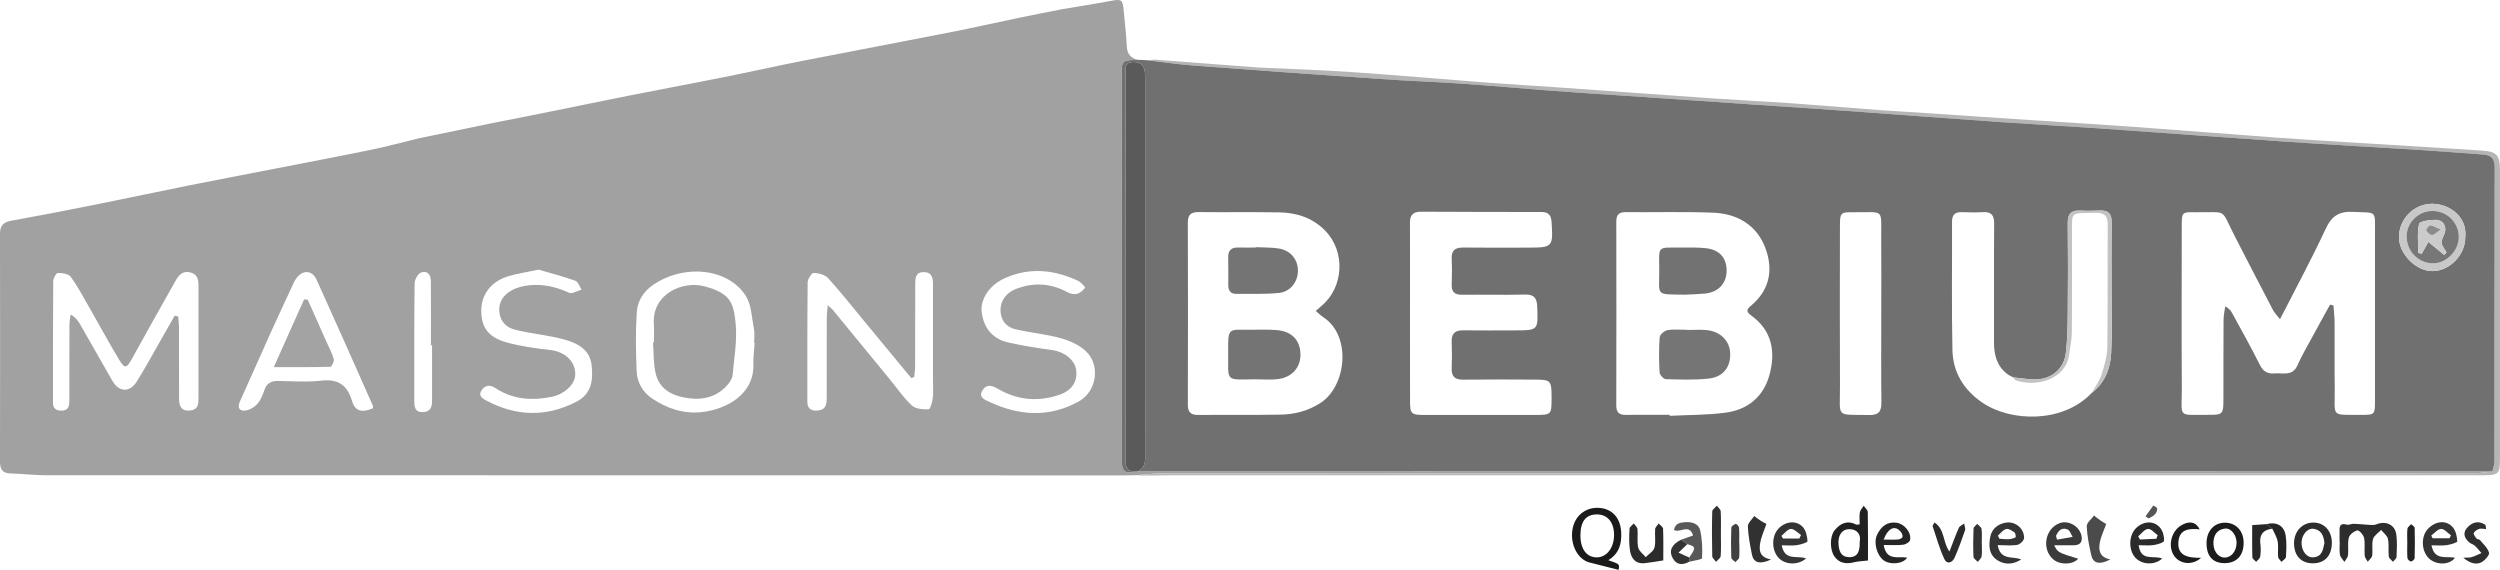
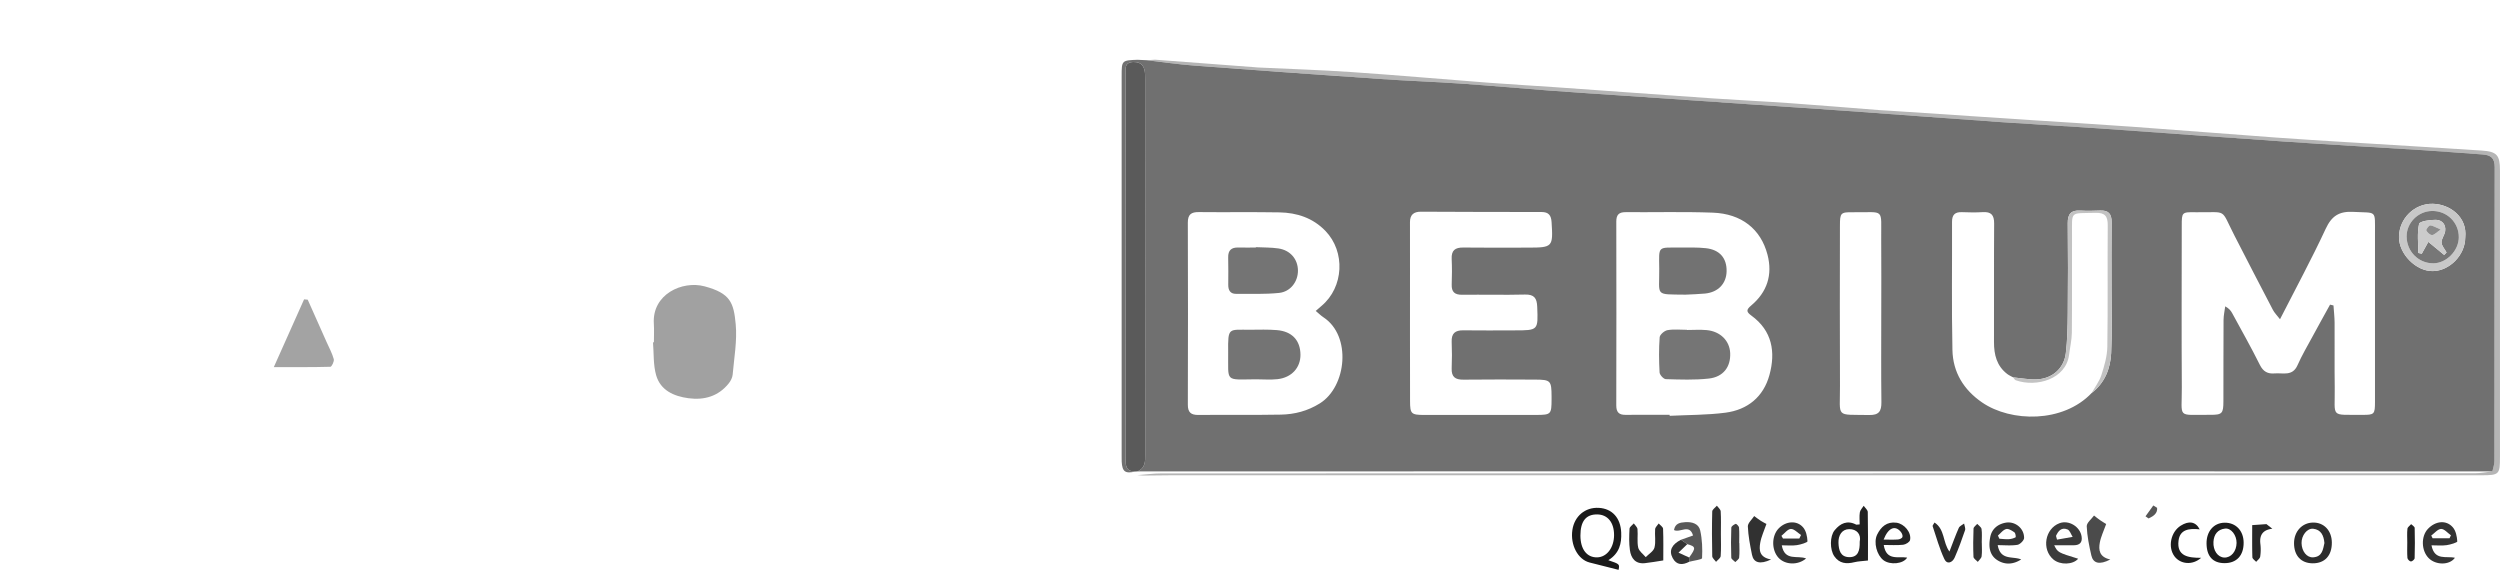
<svg xmlns="http://www.w3.org/2000/svg" id="Calque_1" data-name="Calque 1" viewBox="0 0 14629.3 3334.56">
  <defs>
    <style>.cls-1{fill:#a1a1a1;}.cls-2{fill:#b5b5b5;}.cls-3{fill:#2d2d2d;}.cls-4{fill:#1a1a1a;}.cls-5{fill:#212121;}.cls-6{fill:#3b3b3b;}.cls-7{fill:#353535;}.cls-8{fill:#2b2b2b;}.cls-9{fill:#343434;}.cls-10{fill:#252525;}.cls-11{fill:#1c1c1c;}.cls-12{fill:#4b4b4b;}.cls-13{fill:#585858;}.cls-14{fill:#313131;}.cls-15{fill:#2f2f2f;}.cls-16{fill:#323232;}.cls-17{fill:#404040;}.cls-18{fill:#272727;}.cls-19{fill:#333;}.cls-20{fill:#232323;}.cls-21{fill:#565656;}.cls-22{fill:#707070;}.cls-23{fill:#5a5a5a;}.cls-24{fill:#c2c2c2;}.cls-25{fill:#c8c8c8;}.cls-26{fill:#a3a3a3;}.cls-27{fill:#757575;}.cls-28{fill:#727272;}.cls-29{fill:#747474;}.cls-30{fill:#777;}.cls-31{fill:#cbcbcb;}.cls-32{fill:#8b8b8b;}</style>
  </defs>
-   <path class="cls-1" d="M2449.2,809.67c135.81-28.17,271.53-56.76,407.45-84.4,121.42-24.68,243.12-48,364.59-72.49,151-30.42,301.74-62.06,452.83-91.95,187.09-37,374.6-71.93,561.62-109.33,155-31,309.2-65.72,464.27-96.2,284.49-55.93,569.52-109.17,854-165.1,137.83-27.1,274.89-58.12,412.43-86.69,83.92-17.44,168.1-33.61,252.15-50.34C6312,37.43,6405.66,23.05,6498.74,5.48c63.11-11.92,70.81-8.57,76.58,52.89,6.72,71.7,14.92,143.35,18.72,215.21,2.28,43,23,65.8,62.13,76.25-91.89,3.38-92.57,3.79-92.58,94.71q-.09,1111.29,0,2222.58c0,11.46-.33,22.94.3,34.37,3.29,59.31,20.6,71.59,80.69,57.66,3.53-.06,7.05-.22,10.57-.51q1429.73-.3,2859.45-.58,2535.06,0,5070.1.36c-33.83,3.75-67.66,10.78-101.49,10.79q-3843,.78-7685.91.94c-47.34,0-94.68,6.71-142,10.29-23,.47-45.94,1.35-68.91,1.35q-3159.1-.11-6318.22-.83c-68.68,0-137.32-8.78-206-10.34C14.26,2769.53,0,2746,0,2701.83q1.08-667.54,0-1335.08c-.1-47.94,21.44-67.07,66.53-75.29q251-45.75,501.19-96.06c177.5-35.44,354.45-73.56,531.92-109.14,170.18-34.11,340.74-66.36,511.09-99.6,189-36.88,378.21-72.68,566.79-111.52C2268.71,856.36,2358.68,831.68,2449.2,809.67ZM1022,1847.48l20.78,4.91c1.59,19.75,4.51,39.5,4.57,59.26.44,141.34-.22,282.68.61,424,.31,53,23,72.92,68.71,66,44.85-6.81,44.8-39.68,44.78-73.38q-.15-323.75.12-647.49c.07-38-.92-74.29-46.85-86.58-44.46-11.9-68.53,15.47-87.18,48.52C942.18,1794,856.8,1945.21,773.22,2097.44c-32.4,59-42.86,62.95-77,6-60.91-101.41-117.06-205.65-175.94-308.29-34.15-59.53-66.31-120.74-106.71-175.85-12.61-17.2-49.28-22.32-74.76-21.91-9.81.16-27.3,31-27.43,48-1.87,236.82-1.25,473.67-1.51,710.5,0,34.39,17.77,47.37,50.37,47.05,40.2-.4,45.51-26,45.48-57.86q-.26-220.6.61-441.21c.11-21.28,4.51-42.55,6.92-63.83,27.47,16,42.25,35,54.13,55.64,63.81,110.78,126.58,222.16,190.35,333,38.62,67.12,101.48,69.91,143.1,3.38,47.55-76,90.21-155,134.82-232.83C964.57,1948.76,993.22,1898.08,1022,1847.48Zm4327.82,359.23-17.93,5q-136.35-165-272.7-329.94c-70.58-85.31-139.1-172.5-213.48-254.39-18.23-20.07-55.63-29.31-84.57-30.05-11.71-.31-34.78,35.35-35,54.83-2.49,232.89-1.62,465.83-1.69,698.75,0,44.16,26.22,55.56,64.45,51.07,43.15-5.08,48.72-36.23,48.71-71.21q-.07-234.84.3-469.67c.06-21.5,3.12-43,5.6-74.86,16.22,14.5,23.78,19.7,29.37,26.5q169.2,205.79,338,411.9c41.17,50.22,78,105.21,125.42,148.56,22,20.12,65,23.09,98,21.83,9.24-.35,21.22-42.84,24.16-67,4.15-33.86,1-68.61,1-103q0-280.67,0-561.32c0-37.39-5.7-71.24-53.51-71.32-50.63-.09-50.11,38.19-50.24,73.14-.57,158.46-.23,316.93-.78,475.4C5354.88,2162.94,5351.61,2184.82,5349.83,2206.71Zm-933.91-200.34-3-.14c0-26.7,4.19-54.22-.82-80-12.9-66.16-14.1-141.51-48.28-195.29-91.45-143.91-304.72-180.8-478.48-100.12-87.91,40.82-152.91,100.75-159.27,199.14-7.36,113.68-5.24,228.34-.56,342.3,2.68,65,34.6,121.77,90,159.17,87.95,59.42,185.64,91.86,292.6,79.87,137.53-15.43,305.7-100.33,300.44-279.57C4407.31,2090.09,4413.27,2048.18,4415.92,2006.37ZM2182.57,2388.94c-.28-5.08,1-11.28-1.09-16-109.17-245.48-217.61-491.29-328.78-735.86-26.79-58.93-84.31-59.41-121.15-5-9.52,14-16.13,30.15-23.33,45.66-41,88.22-82.26,176.27-122.32,264.89q-91.83,203.19-182.15,407.06c-16.46,36.89-2.27,59.09,36.28,52.07,24.44-4.44,51.17-20.7,67.32-39.73,19.11-22.54,30.47-52.86,40.61-81.43,13.75-38.77,39.62-52,78.94-51.41,84.2,1.28,169.3,7.84,252.43-1.69,99.14-11.37,152.53,25.17,180.66,118.54C2078.37,2407,2117.66,2417,2182.57,2388.94Zm4167.68-706.17c-6.78-8.53-10.66-15.06-16.09-19.87-8.54-7.57-17.22-15.91-27.39-20.6-141.77-65.42-286.09-79.42-430.93-12.49-87.07,40.23-141,122.32-131.09,197.91,12,91.87,63.24,155.63,155.35,176.29,85,19.07,171.39,32.83,257.75,44.64,70,9.58,131.7,57.3,139.68,116,8.8,64.72-22.93,119.17-95.9,144.68-125.68,43.92-249,32.88-364.32-35.24-35.41-20.92-66.57-25.95-88.8,11-25,41.63,18.59,55.86,41,66.42,174,81.87,350.36,93.38,523.06-2.26,105.23-58.28,128.66-213,41.39-294.64-39.36-36.82-95.9-61.6-149-76.2-86.09-23.67-176.48-31.32-263.61-51.86-52.61-12.41-84.84-51-86.76-107.88s32.37-105,89-127.29c102.1-40.22,202.94-34.39,298.81,16.52C6286.78,1731.48,6317.64,1724.76,6350.25,1682.77ZM3152.1,1577.94c-68.1,14.45-124.67,22.32-178.61,38.79-100.3,30.61-156.9,106.4-157.2,201.24-.32,98,41.32,156.48,150.95,186.44,81.91,22.38,167.38,34,252,43.58,89.78,10.12,152.49,70.25,146.41,150.81-3.93,52.14-62.89,107.72-135.5,122.88-116.19,24.27-228.65,16.69-330.84-50.55-31.4-20.66-58.18-19.06-79.84,10.61-23.59,32.31,1.32,49,25.91,62,174.21,92.75,350.17,98.54,526.88,7.49,89.95-46.35,99.74-127.37,89.47-215.63-8.28-71.13-54.81-111.18-117-134.85-35.3-13.43-72.66-22.41-109.8-29.87-74.75-15-151.08-23.49-224.67-42.66-50.8-13.23-84.85-50.67-88.77-107.52s27.35-96,72-121.21c30.5-17.2,67.87-26.45,103.14-30.24,81.52-8.76,158.45,9.64,233.57,43.82,17.89,8.14,48.37-11.24,73.06-18-11.9-18-20.09-46.39-36.36-52.19C3294.39,1617.11,3219.54,1597.73,3152.1,1577.94Zm-623.77,442.48-6.69,0c0-125.69.62-251.39-.38-377.08-.29-37-22.83-62.66-58.25-48.45-18.46,7.4-36.63,41.66-36.89,64-2.7,228.79-1.65,457.62-1.77,686.45,0,34.74,2.77,67.1,49.8,66.34,43.28-.71,54.15-28.6,54.17-65.18Q2528.38,2183.46,2528.33,2020.42Z" />
  <path class="cls-2" d="M6690.65,2782.87l-35.37-2.42c47.35-3.59,94.69-10.29,142-10.3q3843-.77,7685.91-.94c33.83,0,67.66-7,101.49-10.79,4.21-20.2,12.09-40.4,12.11-60.6.65-573.14-.06-1146.27,1.44-1719.41.14-53.07-22.46-71.39-70.4-74.56-110.68-7.32-221.21-16.94-331.91-24-273-17.33-546.06-32.33-818.93-50.84-360.66-24.46-721.12-51.95-1081.74-77-196.53-13.67-393.29-23.95-589.81-37.69-303.32-21.21-606.49-44.39-909.78-66.1-179.36-12.83-358.81-24.36-538.21-36.61q-397.87-27.15-795.74-54.48c-131.62-9-263.3-17.2-394.85-27.13-173.35-13.08-346.49-29-519.91-40.93-156.43-10.77-313.23-16.09-469.66-26.86q-546.6-37.64-1093-78.73c-91.29-6.89-182.07-20.53-273.08-31.07l48.11-3.15q288.49,21.78,577,43.57c7.63.57,15.24,1.6,22.89,2,183.15,8.76,366.51,14.38,549.4,26.89,268.75,18.37,537.13,42.17,805.74,62.63,129.7,9.88,259.61,17,389.38,26.11,307.18,21.65,614.29,44.28,921.5,65.49,148.78,10.28,297.81,17.07,446.56,27.59,175.28,12.39,350.39,27.17,525.58,40.78,22.9,1.78,45.85,2.66,68.77,4.18q412,27.28,824,54.62c194.68,12.83,389.46,24.27,584.05,38.3,282.3,20.37,564.44,43,846.72,63.7,135.36,9.94,270.87,18,406.34,26.43,265.3,16.55,530.66,32.08,795.9,49.55,87.8,5.79,105.93,27.18,106,114.14q.21,839.7,0,1679.39c0,101.76-4.75,106.53-107.33,106.53q-3840.94.1-7681.89.15C6790.23,2781.29,6740.44,2782.32,6690.65,2782.87Z" />
-   <path class="cls-3" d="M13690.5,3172.25c0-22.89.44-45.79-.12-68.67-.72-29.28,8.23-43.16,41.23-33.76,12.48,3.56,27.92-5,42-4.8,23.54.31,47,3.88,70.57,4.78,20.63.79,43.74,5.7,61.55-1.53,54.79-22.25,108.75,1,116.73,59.47,5.88,43.16,3.29,87.69,1.44,131.48-.41,9.67-13.61,18.79-20.92,28.16-8.57-10.36-23.29-20-24.54-31.22-3.82-34,2.23-69.58-4.84-102.57-4.18-19.5-25.93-35.25-39.77-52.68-16.57,17.74-41.8,33.05-47.64,53.79-8.5,30.21-.54,64.65-4.75,96.62-1.7,12.87-17,23.95-26.14,35.84-6.25-12.14-16.91-23.93-17.91-36.48-2.72-34.18,3.21-69.58-3.44-102.67-3.56-17.76-29.21-46.49-39.17-44.3-19.54,4.29-45.26,24.07-50,42.25-8.47,32.28-1.23,68.34-4.73,102.39-1.42,13.82-13.71,26.54-21.06,39.76-9.13-13.8-23.44-26.65-26.2-41.61-4.41-24-1.18-49.43-1.18-74.25Z" />
  <path class="cls-4" d="M9411.51,3278.15c66.6,22.78,66.6,22.78,59.93,56.41q-84.83-21.48-169.84-43c-68.38-17.47-113.47-102.95-100.51-190.26,12-81.18,75.21-134,154.87-129.46,78.2,4.43,127.3,58.91,130.86,144.37C9489.49,3180,9477.05,3237.29,9411.51,3278.15Zm-163.3-144c0,79.73,37.46,128.53,97.7,127.4,56.69-1.06,99-56.75,99.17-130.36.11-74-37.68-120.3-98.67-120.92C9280.34,3009.6,9248.17,3050.18,9248.21,3134.16Z" />
  <path class="cls-5" d="M10930.79,3279.93c-32.27,3.81-56.71,4.25-79.84,10-46.62,11.51-87.45,7.75-117-34.71-26.79-38.43-26.94-117.12,1.69-152.12,33.11-40.47,73.48-60.38,125.65-33.47,2.73,1.41,7-.22,21-1.06,0-23.17-2.72-47.34,1-70.47,2.2-13.64,14.65-25.62,22.48-38.35,8.34,12.17,23.64,24.18,23.9,36.52C10931.69,3091.21,10930.79,3186.26,10930.79,3279.93Zm-48.31-109.81c9.68-42.79-16.6-74.39-61.82-73.77-42.31.58-63.81,36-62.46,79.92,1.32,42.6,11.28,83.3,62.82,84C10873.66,3261,10883.75,3221.27,10882.48,3170.12Z" />
  <path class="cls-6" d="M12020.61,3190.79c21.08,42.1,21.08,42.1,140.25,78.74-30.56,35.6-105.43,37.82-145.11,4.31-70-59.15-49.52-180.28,35.93-212.22,54.34-20.31,120.93,20.2,129.38,78.34,5,34.68-11.54,50.18-44.54,50.7C12101,3191.23,12065.36,3190.79,12020.61,3190.79Zm10.52-54.87,6,21.86,91.49-16.14c-9.75-15-16.26-37.8-29.89-43.41C12062.8,3083.46,12044,3107.57,12031.13,3135.92Z" />
  <path class="cls-7" d="M10426.36,3191c17.23,95.71,93.55,56.48,142.41,77.05-48.43,41.17-122.76,37.45-161.08-3.81-42.21-45.45-41.67-129.3,1.11-172.68,41.81-42.39,105.32-48.24,142.27-5.8,17.66,20.28,24.51,53.72,25.82,81.68.33,6.88-39.69,19.36-62.13,22.61C10487.3,3194.07,10458.81,3191,10426.36,3191Zm102.87-39.84,9.86-20.55c-19.84-12.77-40-36-59.39-35.33-18.89.69-36.89,25.85-55.28,40.27q4.5,7.8,9,15.61Z" />
  <path class="cls-7" d="M11827.3,3273.69c-45.36,29.36-93,32.43-136.63,6-51.49-31.2-54.54-85.11-44.31-137.28,9.21-46.93,43.47-75.26,90-83.76,55-10.06,108.59,32.8,108,89.27-.15,14.18-23.45,37.7-38.88,40.24-36.32,6-74.3,1.92-115.47,1.92C11706.5,3282,11777.89,3252.85,11827.3,3273.69Zm-136.12-139.77q4.32,9.33,8.63,18.64c18.21,1,36.51,3.64,54.59,2.57a100,100,0,0,0,40.16-11c2.59-1.38-.31-24.43-6.72-28.92-14.3-10-34.72-23.05-48.41-19.33C11721.23,3100.81,11707.07,3120.54,11691.18,3133.92Z" />
  <path class="cls-3" d="M13645.3,3174.46c.69,76.67-41.12,122.22-111.84,121.85-68.47-.35-109.73-45-109.4-118.33.31-67.86,46.84-118.59,110.16-120.12C13598.73,3056.31,13644.66,3104.52,13645.3,3174.46Zm-43.4,3.42c-3.9-44.63-19.95-78.6-65.52-83.77-36.11-4.09-69.29,39.89-68.34,83.93,1,48,30.62,85.81,68.16,83.32C13590,3257.79,13593.43,3214.35,13601.9,3177.88Z" />
  <path class="cls-8" d="M9733.07,3279.45c-39.19,5.94-73.4,12.45-107.93,16.05-55.76,5.82-80.82-29.2-87.46-76.57-5.75-41.11-4.42-83.54-2.21-125.18.56-10.71,16.24-20.62,25-30.9,7.58,11.16,20.64,21.83,21.7,33.58,3.22,35.88-3.44,73.34,4.19,107.88,4.61,20.87,28.61,37.47,43.9,56,17.84-18.49,45.63-34.41,51.24-56,8.81-33.91.89-71.83,3.81-107.75.94-11.6,13.69-22.25,21-33.34,8.91,10.36,25.12,20.43,25.54,31.13C9734.33,3156.56,9733.07,3219,9733.07,3279.45Z" />
  <path class="cls-9" d="M14228.32,3191c18.09,92.32,87.8,61.1,137.26,73-31.79,44.56-112.18,43.59-153.54,2.05-43.81-44-45.81-128.15-4.08-171.68,44.52-46.44,107.07-53.09,145.52-8.41,17.67,20.53,24.11,54,25.87,82.26.39,6.28-39.85,18.71-62.28,21.85C14289.53,3194,14261.05,3191,14228.32,3191Zm105.66-41.23q4.08-8.67,8.15-17.35c-19.16-13.41-38.56-37.67-57.4-37.25-19.55.44-38.55,24.79-57.79,38.68l8,15.92Z" />
  <path class="cls-10" d="M11023.1,3189c15,95.53,85.89,65.05,137.15,73.93-22.69,37.74-100.46,44.4-138.77,15.2-38.87-29.62-59.65-103.93-36.61-150.51,22.09-44.66,56.38-76.46,112.77-68.9,45.81,6.15,89,57.49,79.44,101.56-2.58,11.9-25.41,25.84-40.18,27.42C11100.13,3191.62,11062.66,3189,11023.1,3189Zm-.64-31.48c32.58,0,58.45,1.25,84.08-.66,9.44-.71,23.68-7.11,26.06-14.15,2.73-8.11-2.74-21.82-9-29.62C11090.79,3072.2,11050.36,3086.22,11022.46,3157.5Z" />
-   <path class="cls-8" d="M12514.78,3190.4c12.8,99.16,91.43,56.21,137.4,78.41-44.8,40.21-119.19,36.12-157.16-5.89-40.7-45-38.57-130.08,4.33-172.27s104.39-46.07,141.22-2.31c16.21,19.25,24.37,51.17,22.72,76.46-.64,9.78-37.92,21.23-59.65,24.58C12576.11,3193.63,12547.42,3190.4,12514.78,3190.4Zm103.67-37.75,7.59-21.12c-19-13.2-39.32-38.35-56.71-36.49-20.38,2.19-38.22,27.89-57.16,43.39q5.11,9.29,10.25,18.56Z" />
  <path class="cls-11" d="M13129.13,3174.8c.57,76.19-41.28,121-112.57,120.54-67.7-.43-103.67-39.9-104.51-114.67-.81-71.44,42.3-121.17,105.77-122C13083.1,3057.77,13128.61,3105.26,13129.13,3174.8Zm-113,87.83c39.79,1.29,71.1-36.19,71.69-85.84.53-44.44-31.61-87.79-67.35-83.72-43.36,4.94-65.52,34.55-67.95,77.7C12949.66,3221.44,12977.73,3261.38,13016.12,3262.63Z" />
  <path class="cls-12" d="M12348.89,3274c-63.45,32.93-100.33,22.81-111-23.92-12.77-56.08-24.66-113.25-26.91-170.33-.8-20.4,27.62-41.94,42.71-63,11.7,9.07,23,18.74,35.21,27.07,15,10.25,30.8,19.38,35.87,22.54-14,39.74-30.85,73.57-37.32,109.26C12280,3217.26,12283.13,3259.66,12348.89,3274Z" />
  <path class="cls-13" d="M9836.54,3158.56l70.72-25c-21.37-71-76-13.42-111.46-31.75,6.66-39.38,34.67-44.22,66.48-46.26,40.31-2.58,78.09,9.5,86.81,48.43,11.77,52.58,13.74,108.28,10.93,162.17-.44,8.32-48.88,14.14-75.12,21.12q-.25-12.47-.53-24.94c40.81-56,39.68-64.19-10.79-78.05Z" />
  <path class="cls-8" d="M11320.24,3057.66c61.84,40.42,47.66,116.73,87.42,169.89,18.7-48.28,35-94,54.59-138.29,4.84-10.94,20.44-17.15,31.09-25.54,2.13,13.14,9.32,28,5.53,39.12-18.33,53.87-37.68,107.58-60.59,159.62-13.12,29.8-44.6,43-60.5,9-28.78-61.5-46.83-128-68.58-192.72C11308,3075.24,11313.91,3069.33,11320.24,3057.66Z" />
  <path class="cls-14" d="M10364.05,3273.93c-65.89,31-102.56,18.78-111.89-27.68-11-54.72-22-110.11-24.24-165.56-.8-19.76,24-40.56,37.12-60.88,12.91,9.41,25.38,19.51,38.86,28,13.84,8.73,28.67,15.92,32.79,18.17-13.68,40.23-30.32,74.59-36.36,110.72C10293.46,3217.84,10293.8,3261.64,10364.05,3273.93Z" />
-   <path class="cls-15" d="M14414.81,3263.46c23.24-1.27,36.65.45,48.39-3.2,19.75-6.14,38.43-15.7,57.56-23.82-12.86-14.53-24.68-30.21-39-43.19-9.52-8.65-24.21-11.63-33.69-20.31-29.12-26.68-38.81-56.82-7.5-88.7,30.1-30.65,64.67-37.84,102.07-13.63,4.15,2.68,3.11,13.33,5.51,25.57-16.1-.89-29.6-5-40.36-1.32-12.45,4.32-27.3,13.57-31.88,24.52-3.08,7.34,8.58,22.41,16.21,32,4.09,5.14,16,4,20.22,9.12,19.4,23.41,44.93,45.89,52.64,73.11,3.91,13.8-21.57,42.86-40.32,54.5C14493.57,3307.44,14451.92,3297.14,14414.81,3263.46Z" />
  <path class="cls-11" d="M12872,3097.64c-62.65-6.66-115.81.2-123.88,66.51-11.06,90.83,57.06,100.31,132.36,100-50.93,45.4-121.14,37.56-155.69-8.22-40.56-53.74-22.59-143,36.2-179.82C12808.19,3046.51,12848.28,3051.18,12872,3097.64Z" />
  <path class="cls-16" d="M10070.23,3123.16c.05,43.64,2,87.43-1.26,130.83-.9,11.88-17.68,22.56-27.17,33.79-7.76-11-22-21.8-22.23-33-2-87.23-2.29-174.56-.08-261.78.29-11.49,17.72-22.55,27.21-33.81,7.83,11,21.71,21.63,22.42,33.07C10071.78,3035.78,10070.19,3079.52,10070.23,3123.16Z" />
  <path class="cls-17" d="M10178.14,3177.78c0,28.33,2,56.88-1.08,84.88-1,9.55-14.71,17.73-22.6,26.53-8.21-8.62-23.21-17-23.53-25.88q-3.14-87.72.21-175.57c.31-8.2,15.41-18.59,25.71-22.22,3.79-1.33,18.84,13.49,19.5,21.7,2.43,30,1,60.34,1,90.55Z" />
  <path class="cls-18" d="M13297.11,3094c-53.3,6.1-76.59,34.58-70.07,88.83a275.4,275.4,0,0,1-1,74.18c-1.74,11.26-15.38,20.69-23.62,30.95-7.73-9-21.86-17.81-22.15-27-2-63.87-1-127.82-1-188.13l83.39-5.8Z" />
-   <path class="cls-10" d="M13297.11,3094l-34.48-27c59-15.07,103.43,8.57,112.4,66.6,6.35,41,4.17,83.73,1.79,125.46-.57,10.07-17,19.25-26.14,28.83-6.91-9.61-18.83-18.75-19.77-28.91-2.81-30.26,2.79-61.68-2.74-91.18C13323.37,3142.2,13307.88,3118.56,13297.11,3094Z" />
  <path class="cls-19" d="M11597,3175.33c0,26.66,2.35,53.62-1.07,79.83-1.53,11.72-14.63,21.94-22.48,32.85-8.8-9.8-24.77-19.29-25.2-29.44-2.36-55.11-1.94-110.42.28-165.55.38-9.4,14.06-18.27,21.59-27.38,8.85,9.91,23.76,19,25.33,29.91,3.76,26.11,1.21,53.13,1.21,79.78Z" />
  <path class="cls-20" d="M14086.66,3173.78c0-26.68-2-53.58,1-79.91,1.09-9.58,14.08-17.81,21.65-26.65,7.22,7.34,20.48,14.51,20.69,22.05q2.51,88.44-.23,177c-.23,7.18-14.18,19.39-21.68,19.32-7.22-.06-19.88-12.58-20.51-20.4C14085.22,3234.86,14086.65,3204.26,14086.66,3173.78Z" />
  <path class="cls-19" d="M9884.37,3262.3q.27,12.47.53,24.94c-38.37,20-74,21-96.87-21.49-23.41-43.56-5.85-79.51,48.51-107.19l37,25.69L9822.05,3234Z" />
  <path class="cls-21" d="M12554.92,3021.31l45.67-63.47,22.24,13.84c3.1,32.09-20.66,48.74-50,62.21Z" />
  <path class="cls-22" d="M6656.17,349.83l55.1,2.59c91,10.54,181.79,24.18,273.08,31.07q546.34,41.25,1093,78.73C8233.75,473,8390.55,478.31,8547,489.08,8720.4,501,8893.54,516.93,9066.89,530c131.55,9.93,263.23,18.12,394.85,27.13q397.88,27.23,795.74,54.48c179.4,12.25,358.85,23.78,538.21,36.61,303.29,21.71,606.46,44.89,909.78,66.1,196.52,13.74,393.28,24,589.81,37.69,360.62,25.07,721.08,52.56,1081.74,77,272.87,18.51,546,33.51,818.93,50.84,110.7,7,221.23,16.65,331.91,24,47.94,3.17,70.54,21.49,70.4,74.56-1.5,573.14-.79,1146.27-1.44,1719.41,0,20.2-7.9,40.4-12.11,60.6q-2535-.2-5070.1-.36-1429.73,0-2859.45.58c47.41-18.78,46.29-58.76,46.27-100.27q-.63-1091.16-.32-2182.34c0-13.37,0-26.74-.54-40.09-1.79-43.55-17.27-73.88-68-73.05-54.77.9-45.94,41-46,74q-.68,452.51-.27,905,0,667.3-.15,1334.61c0,42-1.94,83.82,58.41,82.66-60.09,13.93-77.4,1.65-80.69-57.66-.63-11.43-.3-22.91-.3-34.37q0-1111.29,0-2222.58C6563.6,353.62,6564.28,353.21,6656.17,349.83ZM12240,2299.48c76.56-58.95,109.61-142.07,114-233.21,6.13-125.58,2-251.66,2.09-377.52.09-129.68-1.17-259.37.45-389,.61-49.1-19.32-70-68.2-67.64-38.15,1.85-76.56,2.33-114.66.11-54.33-3.17-74.53,19.94-73.9,74.16,2,175.42,1.67,350.89.09,526.33-.7,78-2,156.45-11.25,233.72-10.73,89.91-80.15,150.47-171.84,153.69-45.21,1.59-90.8-7.52-136.21-11.79-11.55-6.47-24.07-11.66-34.47-19.62-62.14-47.5-78.09-113.53-77.81-187.8.89-231-.83-462,.86-693,.37-49.82-17.4-69.74-67-66.58-40,2.55-80.39,1.77-120.52.14-40.91-1.66-59.06,14.53-58.9,56.72,1,250.09-3,500.28,2.39,750.26,2.8,129.12,65.07,232.27,173.89,306.78C11768.08,2471,12072.49,2476.3,12240,2299.48Zm1394.87-516.86,20,4.84c2.28,33.79,6.32,67.58,6.54,101.38.82,126.08-1,252.18.76,378.23,2.54,180.22-30.45,159,161.76,160.52,70.17.55,73.77-3.74,73.82-75.41q.33-492.84,0-985.7c-.2-141.12,12.41-119.06-127-126.62-82.49-4.48-126.45,23.52-161.68,99.4-81.57,175.67-174.06,346.3-267.15,528.82-17.75-23.08-32.37-37.32-41.34-54.48q-113.81-217.69-225.77-436.33c-83.9-163.53-36.11-132.27-227-135.39-80.17-1.3-80.76.27-80.82,78.74-.26,315.2-1.57,630.4.39,945.58,1.17,186.3-32.58,159.86,164.81,161.12,71.85.46,78.35-7.25,78.58-79.44.51-158.55-.17-317.11.83-475.65.17-26.58,6.37-53.11,9.78-79.67,23.32,12.85,33.14,26,40.86,40.18,54.6,100.54,111,200.21,161.94,302.56,19.69,39.55,46.14,53.19,86.22,49.73,48.51-4.19,104.65,18.43,133.83-47.62,25.35-57.35,57.45-111.78,87.36-167.08C13565.5,1907.52,13600.35,1845.17,13634.82,1782.62ZM9770.11,2427.35c.08,2,.16,3.93.25,5.89,108.66-5.49,218.2-4.28,325.77-18.19,130.3-16.85,223.18-92.59,258.16-220.64,36.79-134.65,16.43-258.78-105.75-347.66-30.34-22.07-30.83-34-1-59.08,93.25-78.39,126.21-179.35,95.24-297.75-39-149.07-151.41-239.31-320.05-245.53-170-6.26-340.38-1.7-510.59-2.85-38.88-.27-54.15,15.65-54.07,54.76q1.13,538.05-.11,1076.11c-.09,38.94,15.08,55.64,54,55.22C9598,2426.73,9684,2427.35,9770.11,2427.35ZM7699.33,1819.44c15-13,24.59-21.58,34.42-29.86C7863.47,1680.33,7874,1473.35,7756,1351.2c-73.57-76.16-166.88-106.62-269.28-108.43-156.88-2.77-313.84,0-470.74-1.72-45.5-.52-65.32,13.65-65.15,62q1.86,532.6.06,1065.23c-.13,45,18.4,60.35,61.9,59.94,160.73-1.5,321.52,1.06,482.22-1.91,80.84-1.5,157-21.3,228.31-65.78,157.08-98,186.78-395,21.15-503.72C7729.37,1846.9,7716.45,1833.75,7699.33,1819.44Zm962.72,608.77c109.1,0,218.2.36,327.3-.11,86.83-.37,89.67-3.69,90-90.91q0-8.59,0-17.18c-.49-92.78-5.26-98.28-96.41-98.67-139.72-.6-279.46-1.44-419.16.34-48.5.62-71-16.29-69-66.37,2.14-51.46,2.15-103.15,0-154.62-2-49.58,20-68.44,68.51-67.69,99.51,1.54,199,.25,298.58.26,140.3,0,139,.11,133.45-139-2-49.17-17.48-72-71.46-70.6-122.42,3.12-245-.15-367.47,1.24-44,.5-63.1-16.31-61.42-60.74,1.88-49.57,2.15-99.35-.17-148.89-2.35-50,19.8-67.44,68.43-66.75,126.3,1.81,252.65.57,379,.51,143.86-.07,146.4-3.81,137.17-149.38-2.53-39.92-17.44-59-58.9-59q-353,0-706-1.77c-42-.16-64,18.11-63.72,61.75.58,93.37.15,186.74.15,280.12,0,255.62-.44,511.25.27,766.87.21,74.57,7,80.26,83.57,80.64C8443.85,2428.77,8553,2428.37,8662.05,2428.21Zm2346.55-589.5c0-144.92,1.08-289.86-.27-434.77-1.78-190.89,24.67-159.67-164.65-162-73.18-.91-76.79,3.76-76.87,78.58-.3,312.73-1.39,625.47.24,938.19,1,190.2-30,166,171.29,169.82,56.77,1.08,71.77-22.52,71.11-75C11007.28,2182,11008.63,2010.33,11008.6,1838.71ZM14426,1390.3c13.38-121.28-90.42-195-188.89-197.7-108-2.93-198.18,86-199,193.71-.75,99.71,99.62,201.34,197.61,200.09C14335.08,1585.13,14425.58,1491.86,14426,1390.3Z" />
  <path class="cls-23" d="M6644.59,2759.15c-60.35,1.16-58.43-40.64-58.41-82.66q.38-667.3.15-1334.61,0-452.52.27-905c0-33-8.78-73.07,46-74,50.71-.83,66.19,29.5,68,73.05.55,13.35.54,26.72.54,40.09q0,1091.18.32,2182.34c0,41.51,1.14,81.49-46.27,100.27C6651.64,2758.93,6648.12,2759.09,6644.59,2759.15Z" />
  <path class="cls-24" d="M12240,2299.48c19.4-34.8,44.81-67.67,56.77-104.86,17.21-53.52,33.81-110,34.68-165.52,3.73-236.6.46-473.3,2.42-709.95.44-53.19-15-75.18-71.64-73.62-152.58,4.21-136.81-15.43-137.37,133.63-.7,188.94.86,377.9-.94,566.83-.41,43.28-10.77,86.44-16.13,129.71-17.66,142.44-189.64,192.73-312.54,149.38-6.1-2.15-9.81-11-14.63-16.78,45.41,4.27,91,13.38,136.21,11.79,91.69-3.22,161.11-63.78,171.84-153.69,9.22-77.27,10.55-155.74,11.25-233.72,1.58-175.44,1.92-350.91-.09-526.33-.63-54.22,19.57-77.33,73.9-74.16,38.1,2.22,76.51,1.74,114.66-.11,48.88-2.38,68.81,18.54,68.2,67.64-1.62,129.66-.36,259.35-.45,389-.07,125.86,4,251.94-2.09,377.52C12349.56,2157.41,12316.51,2240.53,12240,2299.48Z" />
  <path class="cls-25" d="M14426,1390.3c-.43,101.56-90.93,194.83-190.28,196.1-98,1.25-198.36-100.38-197.61-200.09.82-107.7,91-196.64,199-193.71C14335.59,1195.27,14439.39,1269,14426,1390.3Zm-186.19,150.54c76.53-.67,147.94-73.95,148.37-152.26.48-86.95-69.33-155.46-156.94-154-81.87,1.35-149.32,69.75-148.31,150.38C14084,1472.61,14153.47,1541.61,14239.82,1540.84Z" />
  <path class="cls-1" d="M3826.44,2002.94c0-36.26,2-72.64-.34-108.74-11.1-172.24,166.27-253.5,296.57-218.69,151.83,40.56,170.81,95.89,182.51,221.61,9,97-9.31,196.65-17.81,294.92-1.52,17.61-11.27,36.73-22.56,50.92-60.54,76.13-143.6,99.68-235.79,87.39-85.16-11.35-164-45.63-189.5-134.84-17.37-60.87-13-127.92-18.3-192.21Z" />
  <path class="cls-26" d="M1602.25,2148.25l177.19-396.57,21.28,2q55.27,124.06,110.51,248.13c14.69,33,32.41,65.32,41.91,99.82,3.53,12.8-12.12,44.42-19.68,44.64C1829.27,2149.23,1725,2148.25,1602.25,2148.25Z" />
  <path class="cls-27" d="M9872,1931c38.22,0,76.7-2.89,114.6.6,80.26,7.4,134.8,62.29,138,134.48,3.57,80.2-39.85,139.64-125.13,149.15-83.08,9.26-167.83,5.9-251.71,3.44-13.08-.39-35.58-24.95-36.38-39.3-3.84-68.42-4.55-137.39.5-205.65,1.16-15.6,27.89-38.61,45.75-41.74,37.09-6.5,76.11-2,114.34-2C9872,1930.36,9872,1930.68,9872,1931Z" />
  <path class="cls-28" d="M9863,1724.25c-183.93-2.61-151.85,11-153.64-152.36-1.48-135.72-11.45-122.78,122.84-123.26,49.6-.17,99.56-1.59,148.73,3.55,82.13,8.58,124.59,58.39,122.6,136.44-1.83,71.68-49.78,121.62-126.24,129.17C9939.31,1721.53,9901.07,1722.2,9863,1724.25Z" />
  <path class="cls-29" d="M7349.78,2219.56c-185.33,1.41-161.11,19.1-162.9-158.94-1.48-148.63,1.61-130.17,130.09-131.11,51.52-.38,103.28-2,154.51,2.15,88.85,7.11,137.8,60,138.52,143.76.65,76-51.64,134.2-134.43,143.35C7434.12,2223.35,7391.74,2219.56,7349.78,2219.56Z" />
  <path class="cls-29" d="M7349,1446.32c43.83,2.22,88.14,1.16,131.39,7.43,69.63,10.09,113.86,62.24,114.83,128.36.95,64.72-42.83,125.12-110.65,132-83.19,8.44-167.65,5-251.56,5.47-34,.18-45.86-21.42-45.65-52.81.35-53.36.87-106.74-.42-160.08-1-41.43,18.24-59.27,58.8-58.29,34.37.83,68.77.17,103.16.17C7348.93,1447.82,7349,1447.07,7349,1446.32Z" />
  <path class="cls-30" d="M14239.82,1540.84c-86.35.77-155.78-68.23-156.88-155.89-1-80.63,66.44-149,148.31-150.38,87.61-1.45,157.42,67.06,156.94,154C14387.76,1466.89,14316.35,1540.17,14239.82,1540.84Zm-29.92-125.6c31.7,26.21,62.18,51.39,92.66,76.58l14-14.56c-10.48-19.39-28.57-38.48-29.38-58.27-.89-21.73,18.09-43.55,21.36-66.34,5.62-39.1-19.12-65.57-54.4-66.26-34.2-.66-95,8.69-98.35,23.7-12,54.42-4.72,113.06-4.72,170.11l20.51,4.45C14182.94,1464.05,14194.32,1443.44,14209.9,1415.24Z" />
  <path class="cls-31" d="M14209.9,1415.24c-15.58,28.2-27,48.81-38.33,69.41l-20.51-4.45c0-57-7.26-115.69,4.72-170.11,3.31-15,64.15-24.36,98.35-23.7,35.28.69,60,27.16,54.4,66.26-3.27,22.79-22.25,44.61-21.36,66.34.81,19.79,18.9,38.88,29.38,58.27l-14,14.56C14272.08,1466.63,14241.6,1441.45,14209.9,1415.24Zm72.36-71.8c-29.67-12.65-45.43-23.92-61.44-24.28-8-.17-25.54,23.94-22.89,29.37,5.91,12.12,21.7,26.59,33.62,26.72C14244.27,1375.38,14257.17,1360.14,14282.26,1343.44Z" />
  <path class="cls-32" d="M14282.26,1343.44c-25.09,16.7-38,31.94-50.71,31.81-11.92-.13-27.71-14.6-33.62-26.72-2.65-5.43,14.88-29.54,22.89-29.37C14236.83,1319.52,14252.59,1330.79,14282.26,1343.44Z" />
</svg>